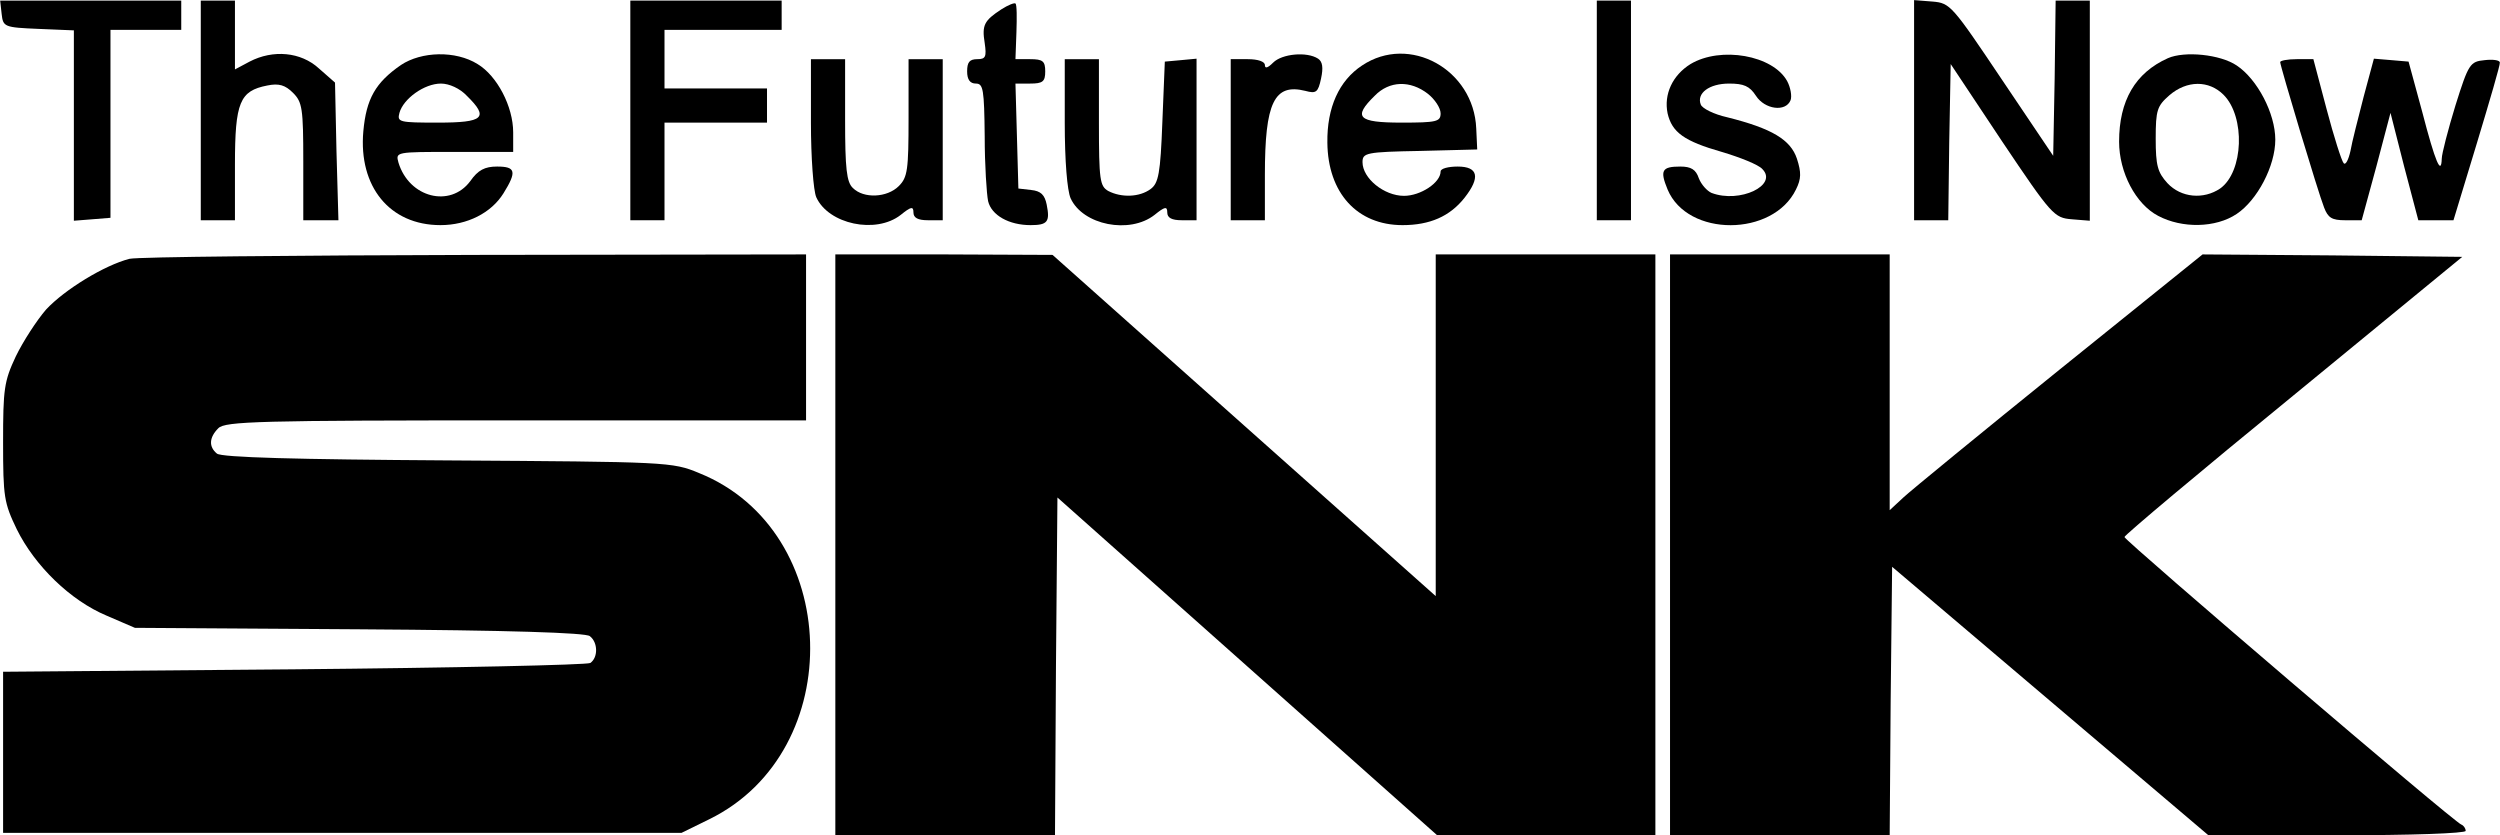
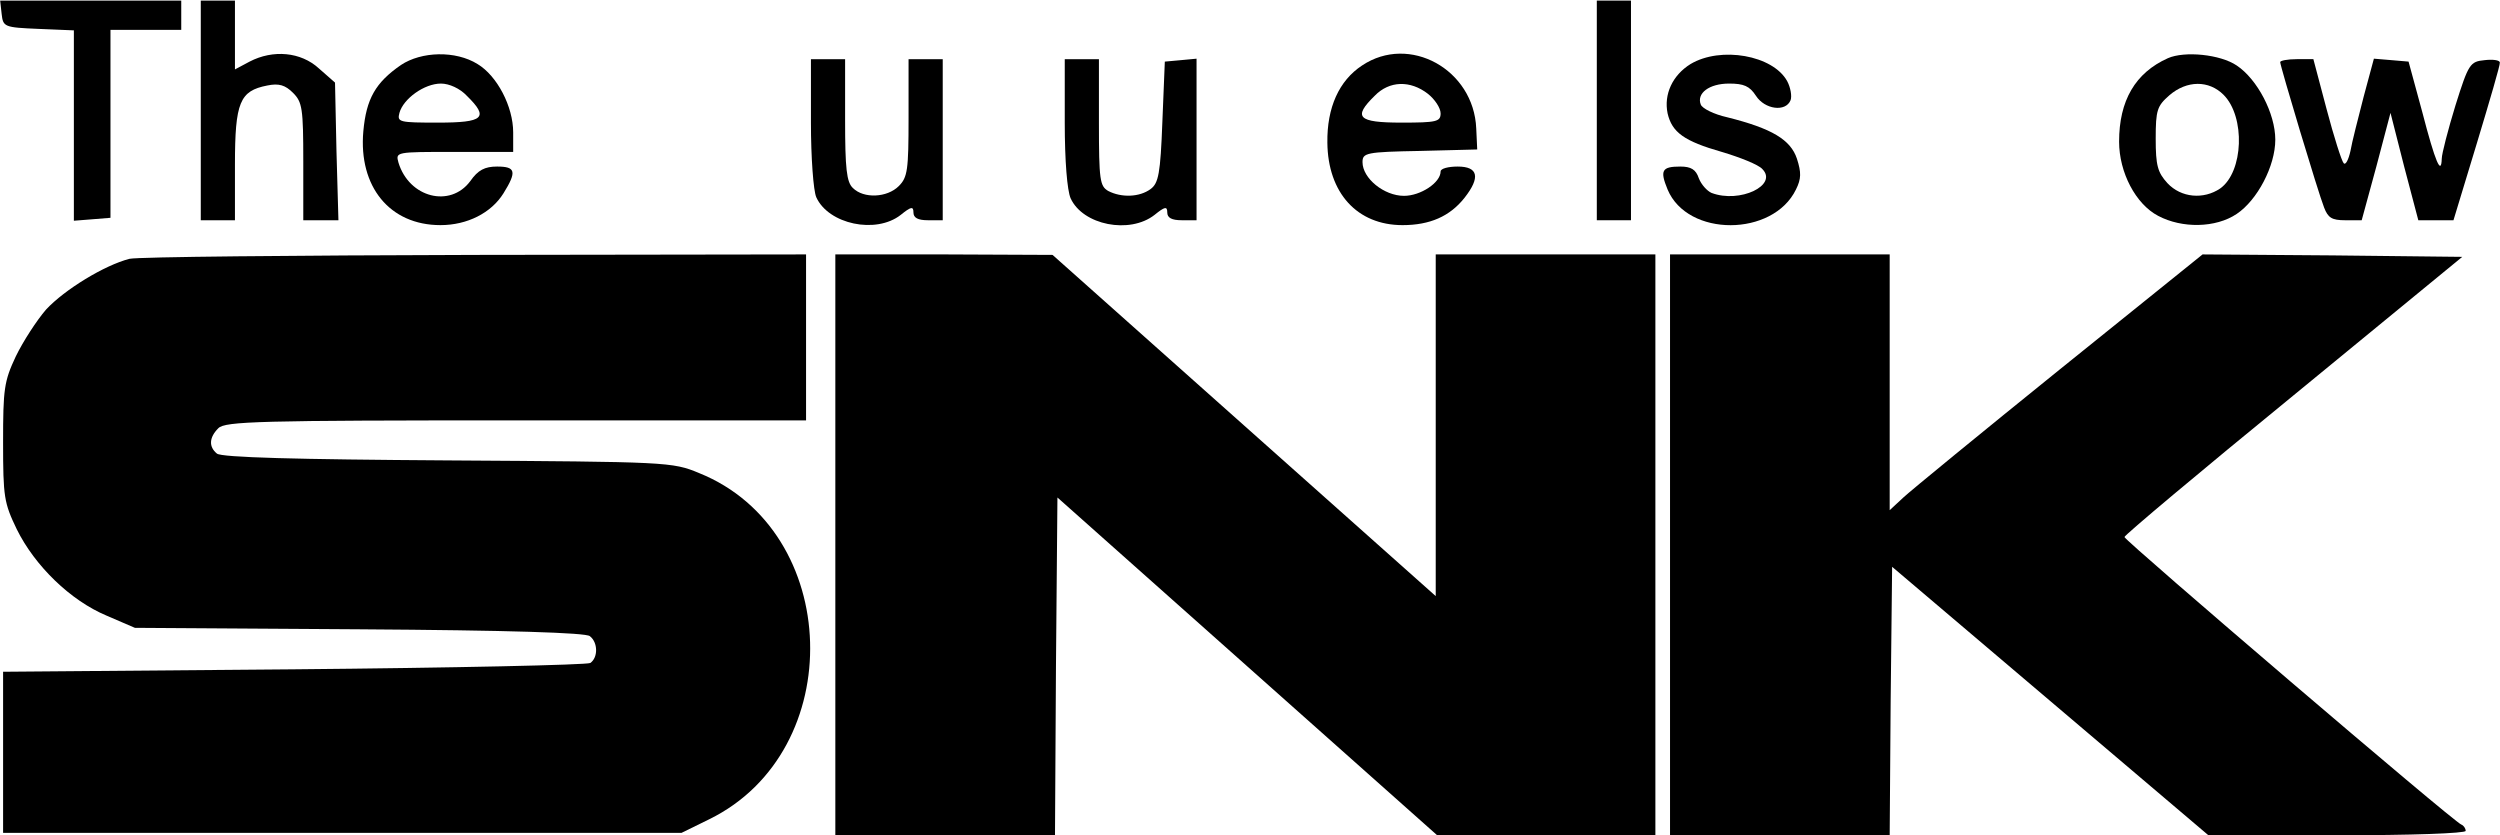
<svg xmlns="http://www.w3.org/2000/svg" version="1.0" width="512.167pt" height="171.121pt" viewBox="0 0 512.167 171.121" preserveAspectRatio="xMidYMid meet">
  <g transform="translate(0.133,342.121) scale(0.1,-0.1)" fill="#000000" stroke="none">
    <path d="M2 3393 c3 -27 5 -28 76 -31 l72 -3 0 -195 0 -195 38 3 37 3 0 193 0 192 73 0 72 0 0 30 0 30 -186 0 -185 0 3 -27z" />
    <path d="M410 3195 l0 -225 35 0 35 0 0 114 c0 128 10 151 66 162 24 5 37 1 53 -15 19 -19 21 -32 21 -141 l0 -120 36 0 36 0 -4 141 -3 141 -33 29 c-37 34 -94 39 -142 14 l-30 -16 0 71 0 70 -35 0 -35 0 0 -225z" />
-     <path d="M1290 3195 l0 -225 35 0 35 0 0 100 0 100 105 0 105 0 0 35 0 35 -105 0 -105 0 0 60 0 60 120 0 120 0 0 30 0 30 -155 0 -155 0 0 -225z" />
-     <path d="M2050 3402 c-35 -23 -40 -32 -34 -69 4 -28 2 -33 -15 -33 -16 0 -21 -6 -21 -25 0 -17 6 -25 18 -25 15 0 17 -12 18 -108 0 -59 4 -119 7 -133 7 -29 43 -49 87 -49 35 0 40 7 33 42 -4 20 -12 28 -32 30 l-26 3 -3 108 -3 107 30 0 c26 0 31 4 31 25 0 21 -5 25 -31 25 l-30 0 2 55 c1 30 1 57 -2 59 -2 2 -15 -3 -29 -12z" />
+     <path d="M1290 3195 z" />
    <path d="M3270 3195 l0 -225 35 0 35 0 0 225 0 225 -35 0 -35 0 0 -225z" />
-     <path d="M3920 3196 l0 -226 35 0 35 0 2 160 3 160 105 -158 c102 -152 107 -157 143 -160 l37 -3 0 225 0 226 -35 0 -35 0 -2 -159 -3 -159 -105 156 c-102 152 -106 157 -142 160 l-38 3 0 -225z" />
    <path d="M820 3288 c-52 -36 -71 -69 -77 -136 -10 -113 54 -192 158 -192 55 0 104 25 129 65 28 45 25 55 -13 55 -25 0 -39 -7 -55 -30 -41 -55 -125 -34 -147 38 -6 22 -6 22 114 22 l121 0 0 40 c0 53 -33 116 -73 140 -45 28 -115 26 -157 -2z m135 -63 c46 -45 35 -55 -59 -55 -80 0 -84 1 -79 20 8 29 51 60 85 60 17 0 39 -10 53 -25z" />
-     <path d="M2607 3293 c-11 -11 -17 -13 -17 -5 0 7 -14 12 -35 12 l-35 0 0 -165 0 -165 35 0 35 0 0 93 c0 148 19 188 83 172 22 -6 26 -3 32 25 5 23 3 35 -6 41 -23 15 -74 10 -92 -8z" />
    <path d="M2789 3287 c-47 -31 -72 -86 -71 -158 1 -103 61 -169 154 -169 56 0 97 18 127 56 33 42 28 64 -14 64 -19 0 -35 -4 -35 -10 0 -23 -41 -50 -75 -50 -41 0 -85 36 -85 69 0 19 7 21 118 23 l117 3 -2 43 c-5 121 -137 194 -234 129z m135 -58 c14 -11 26 -29 26 -40 0 -17 -8 -19 -80 -19 -90 0 -100 11 -55 55 30 31 73 32 109 4z" />
    <path d="M3462 3290 c-37 -23 -55 -62 -47 -101 9 -39 34 -57 111 -79 37 -11 75 -26 83 -35 33 -33 -46 -71 -104 -49 -9 4 -21 17 -26 30 -6 18 -16 24 -38 24 -38 0 -42 -8 -26 -47 41 -98 216 -97 263 0 11 22 11 35 2 63 -13 39 -51 62 -143 85 -27 6 -51 18 -54 26 -9 23 17 43 58 43 30 0 42 -5 55 -25 18 -28 61 -34 71 -9 3 8 0 26 -7 39 -29 53 -136 72 -198 35z" />
    <path d="M4440 3302 c-67 -30 -100 -87 -100 -171 0 -63 34 -128 80 -152 49 -26 118 -25 161 4 42 28 79 98 79 152 0 54 -37 124 -79 152 -34 23 -107 30 -141 15z m114 -75 c45 -45 41 -158 -7 -192 -34 -23 -80 -19 -108 11 -20 22 -24 36 -24 91 0 59 3 67 28 89 36 31 81 31 111 1z" />
    <path d="M1660 3170 c0 -71 5 -140 11 -153 25 -55 122 -76 173 -36 21 17 26 18 26 5 0 -11 9 -16 30 -16 l30 0 0 165 0 165 -35 0 -35 0 0 -120 c0 -107 -2 -122 -20 -140 -24 -24 -72 -26 -94 -4 -13 12 -16 40 -16 140 l0 124 -35 0 -35 0 0 -130z" />
    <path d="M2180 3170 c0 -79 5 -139 12 -155 25 -55 121 -74 172 -34 21 17 26 18 26 5 0 -11 9 -16 30 -16 l30 0 0 166 0 165 -32 -3 -33 -3 -5 -123 c-4 -107 -8 -126 -24 -138 -23 -17 -60 -18 -87 -4 -17 10 -19 22 -19 140 l0 130 -35 0 -35 0 0 -130z" />
    <path d="M4670 3294 c0 -8 78 -268 90 -298 8 -21 16 -26 43 -26 l34 0 30 110 29 110 28 -110 29 -110 36 0 36 0 48 158 c26 86 48 161 47 165 0 5 -14 7 -31 5 -30 -3 -33 -7 -60 -93 -15 -49 -28 -99 -28 -109 -1 -35 -13 -8 -40 96 l-28 103 -35 3 -36 3 -21 -78 c-11 -43 -24 -93 -27 -111 -4 -18 -10 -30 -14 -25 -4 4 -20 54 -35 111 l-27 102 -34 0 c-19 0 -34 -3 -34 -6z" />
    <path d="M264 2891 c-51 -13 -133 -63 -171 -104 -19 -22 -47 -65 -62 -96 -24 -51 -26 -67 -26 -176 0 -112 2 -124 28 -178 37 -75 110 -146 184 -177 l58 -25 460 -3 c306 -2 464 -7 472 -14 17 -13 17 -44 1 -55 -7 -4 -281 -10 -608 -13 l-595 -5 0 -165 0 -165 695 0 695 0 57 28 c285 140 272 591 -21 709 -55 23 -65 23 -516 26 -308 2 -463 6 -472 14 -17 14 -16 33 3 52 14 14 83 16 610 16 l594 0 0 170 0 170 -677 -1 c-373 -1 -692 -4 -709 -8z" />
    <path d="M1710 2305 l0 -595 225 0 225 0 2 346 3 346 389 -346 389 -346 223 0 224 0 0 595 0 595 -225 0 -225 0 0 -350 0 -350 -392 349 -393 350 -222 1 -223 0 0 -595z" />
    <path d="M3420 2305 l0 -595 225 0 225 0 2 275 3 275 324 -275 324 -275 263 0 c154 0 264 4 264 9 0 5 -4 11 -9 13 -14 4 -690 582 -690 589 -1 3 155 134 346 290 l346 284 -266 3 -266 2 -293 -236 c-161 -130 -305 -248 -320 -262 l-28 -26 0 262 0 262 -225 0 -225 0 0 -595z" />
  </g>
</svg>